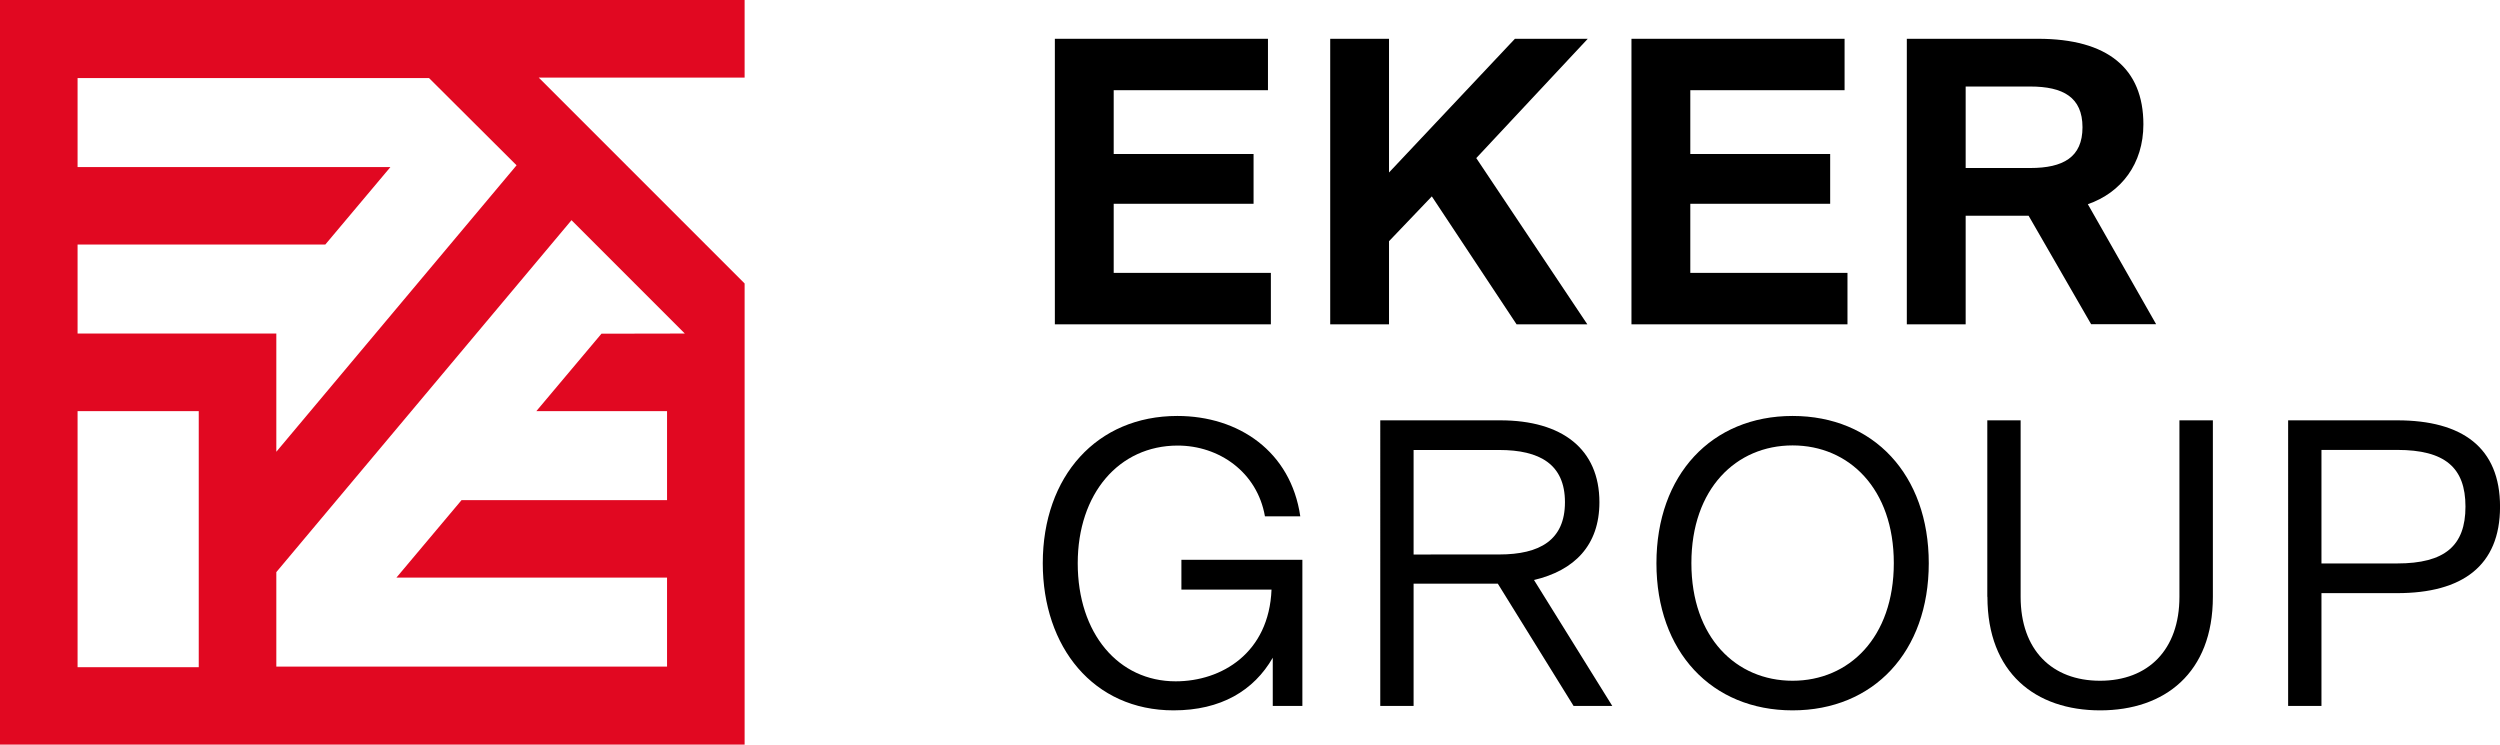
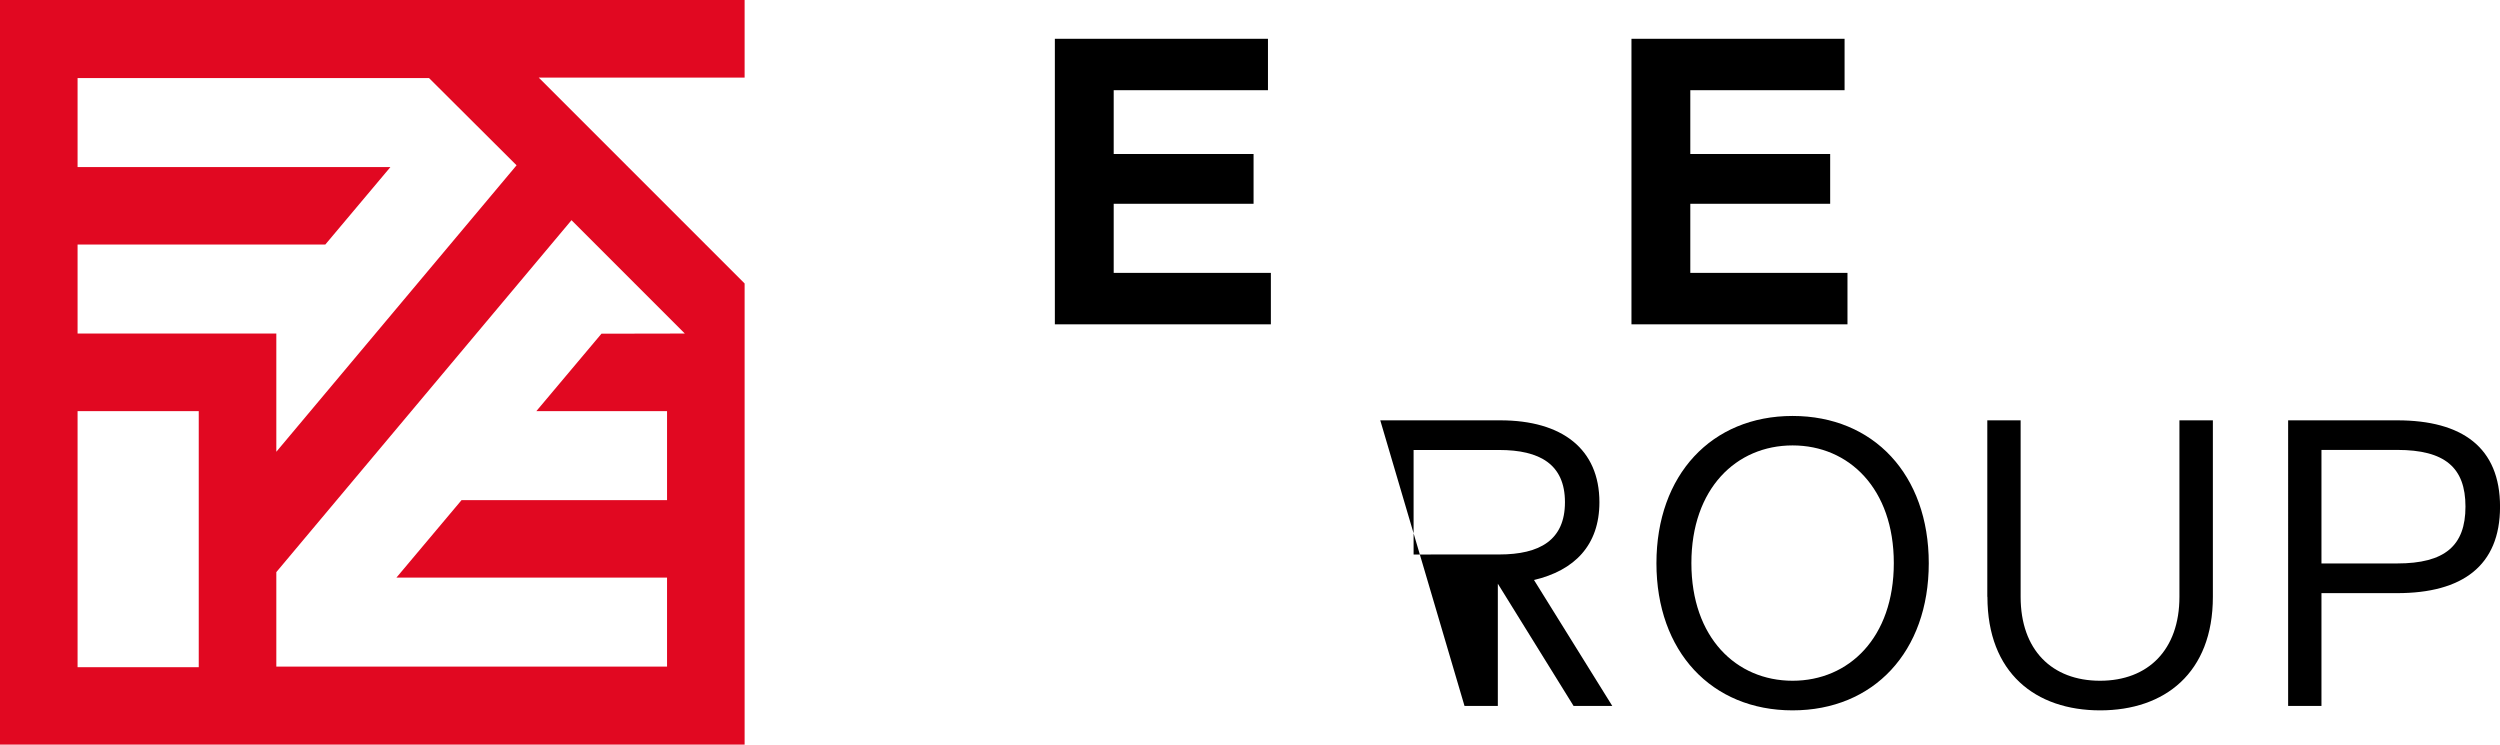
<svg xmlns="http://www.w3.org/2000/svg" id="Layer_1" data-name="Layer 1" viewBox="0 0 645.8 192.35">
  <defs>
    <style>.cls-1{fill:#e10821;}</style>
  </defs>
  <path class="cls-1" d="M464.72,324.65H272.37V517H464.72V397.88l-53.19-53.19h53.19ZM292.41,430.85h31.3V497h-31.3Zm135.33-20-16.82,20h33.76v23H391.59l-16.81,20h69.9v23H343.75V472.44L420,381.53l29.27,29.28Zm-21.93-43.5-62.06,74V410.81H292.41v-23h64l16.81-20H292.41v-23h90.78Z" transform="translate(-272.37 -324.65)" />
  <polygon points="272.49 10.02 327.54 10.02 327.54 23.3 287.69 23.3 287.69 39.78 323.82 39.78 323.82 52.64 287.69 52.64 287.69 70.49 328.29 70.49 328.29 83.78 272.49 83.78 272.49 10.02" />
-   <polygon points="343.62 10.02 358.81 10.02 358.81 44.56 391.33 10.02 410.15 10.02 381.35 40.84 410.04 83.78 391.76 83.78 369.87 50.73 358.81 62.31 358.81 83.78 343.62 83.78 343.62 10.02" />
  <polygon points="421.44 10.02 476.49 10.02 476.49 23.3 436.64 23.3 436.64 39.78 472.77 39.78 472.77 52.64 436.64 52.64 436.64 70.49 477.24 70.49 477.24 83.78 421.44 83.78 421.44 10.02" />
-   <path d="M764.94,334.67h33.9c18,0,27.21,7.66,27.21,22.11,0,10.2-5.74,17.64-14.35,20.62l17.64,31H812.55L796.4,380.38H780.14v28.05h-15.2Zm31.88,33.38c8.51,0,13.5-2.77,13.5-10.52s-5-10.53-13.5-10.53H780.14v21.05Z" transform="translate(-272.37 -324.65)" />
-   <path d="M577.55,469.26H608.8V507h-7.65V494.55c-4.89,8.5-13.39,13.6-25.62,13.6-20.72,0-33.79-16.36-33.79-38,0-22.53,14-38.05,34.75-38.05,15.83,0,29.33,9.14,31.77,25.93h-9.13c-2-11.48-11.91-18.28-22.53-18.28-15.2,0-25.83,12.44-25.83,30.4,0,18.17,10.52,30.5,25.3,30.5,11.9,0,24.12-7.34,24.76-23.7H577.55Z" transform="translate(-272.37 -324.65)" />
-   <path d="M628.92,433.23h31c16,0,25.61,7.44,25.61,21.15,0,11.16-6.48,17.64-16.9,20.09L688.85,507h-10l-19.56-31.57H637.53V507h-8.61Zm30.71,34.65c10.52,0,17-3.72,17-13.5s-6.48-13.49-17-13.49h-22.1v27Z" transform="translate(-272.37 -324.65)" />
+   <path d="M628.92,433.23h31c16,0,25.61,7.44,25.61,21.15,0,11.16-6.48,17.64-16.9,20.09L688.85,507h-10l-19.56-31.57V507h-8.61Zm30.71,34.65c10.52,0,17-3.72,17-13.5s-6.48-13.49-17-13.49h-22.1v27Z" transform="translate(-272.37 -324.65)" />
  <path d="M735.43,508.15c-20.94,0-35.17-15.19-35.17-38s14.23-38.05,35.17-38.05,35.18,15.2,35.18,38.05-14.24,38-35.18,38m0-68.44c-14.56,0-26.14,11.16-26.14,30.4s11.58,30.39,26.14,30.39,26.15-11.15,26.15-30.39-11.59-30.4-26.15-30.4" transform="translate(-272.37 -324.65)" />
  <path d="M785.73,478.82V433.23h8.61v45.59c0,13.71,8.07,21.68,20.51,21.68s20.51-8,20.51-21.68V433.23H844v45.59c0,19.66-12.43,29.33-29.12,29.33s-29.12-9.67-29.12-29.33" transform="translate(-272.37 -324.65)" />
  <path d="M891.6,477.87H872.05V507h-8.61V433.23H891.6c16.8,0,26.58,7,26.58,22.31s-9.78,22.33-26.58,22.33m0-37H872.05v29.33H891.6c12.33,0,17.65-4.58,17.65-14.68s-5.32-14.65-17.65-14.65" transform="translate(-272.37 -324.65)" />
</svg>